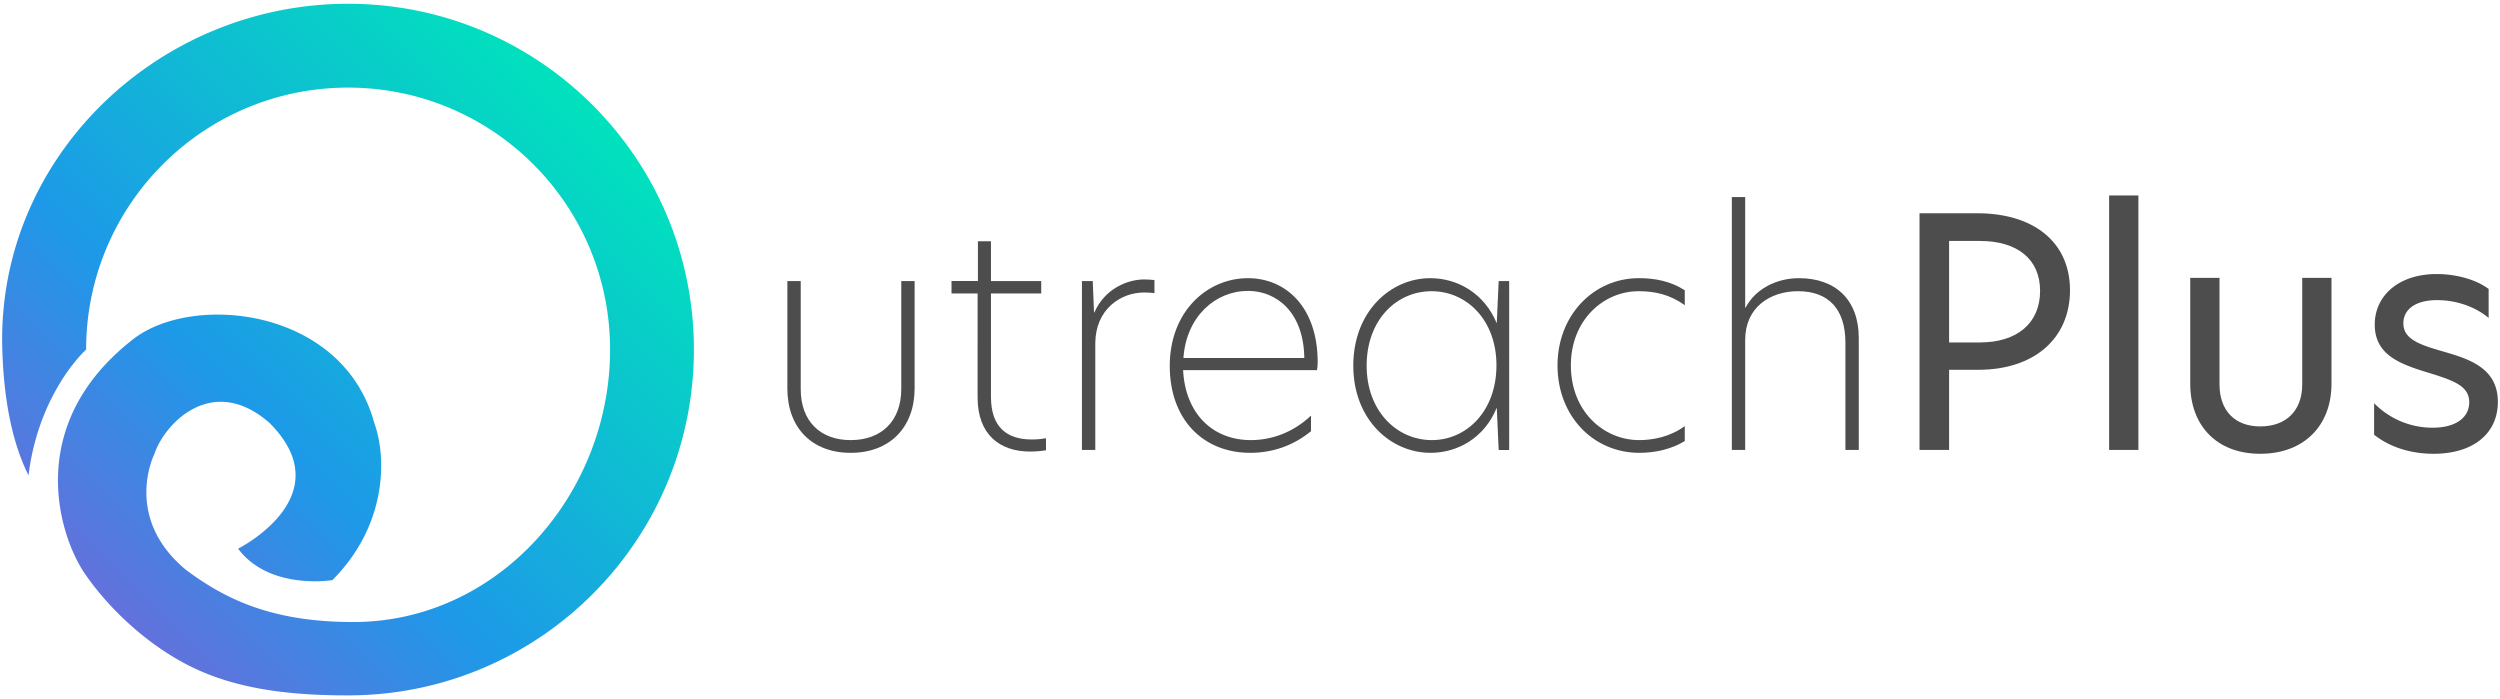
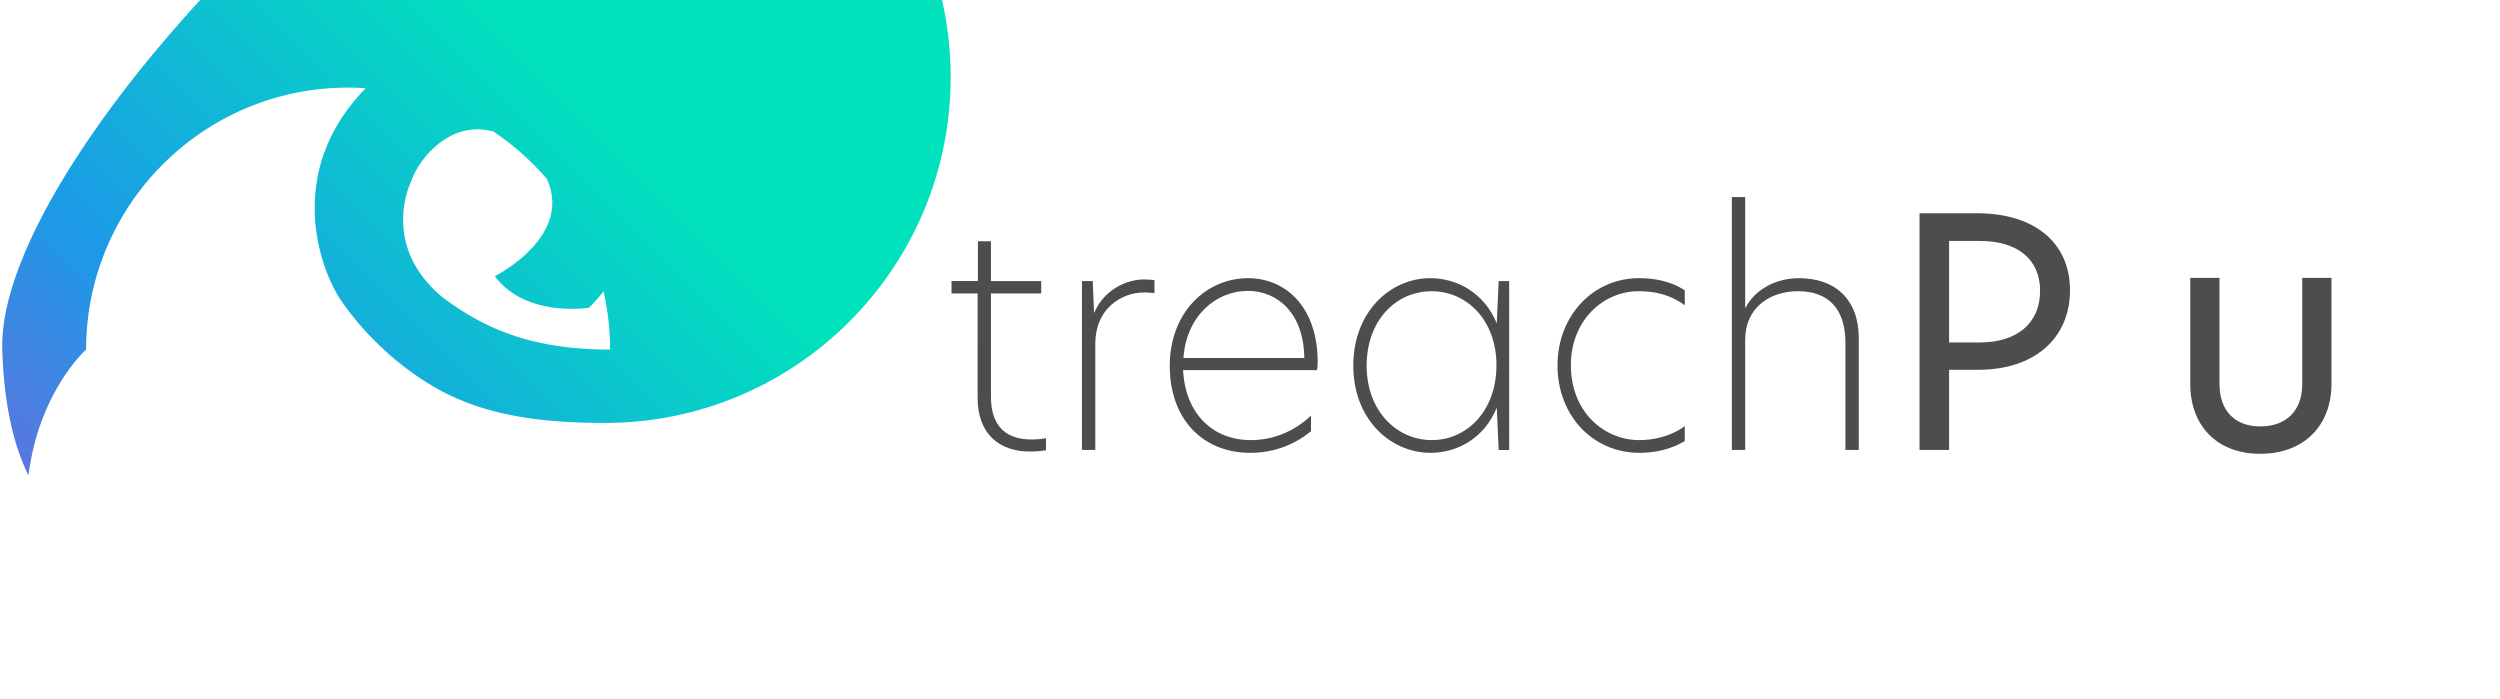
<svg xmlns="http://www.w3.org/2000/svg" xmlns:xlink="http://www.w3.org/1999/xlink" width="472" height="132" viewBox="0 0 472 132">
  <defs>
-     <path id="djgva" d="M271.434 540c.188 6.06.989 15.827 4.946 23.741C278.357 547.914 287.261 540 287.261 540c0-4.04.484-7.967 1.398-11.725a49.31 49.31 0 0 1 10.363-20.294 49.678 49.678 0 0 1 14.47-11.659c6.926-3.691 14.833-5.782 23.229-5.782 27.316 0 49.461 22.143 49.461 49.46s-21.156 51.439-48.472 51.439c-14.838 0-23.741-3.957-31.654-9.892-11.87-9.893-5.936-21.763-5.936-21.763 1.978-5.936 11.037-15.342 21.763-5.936 13.849 13.85-5.935 23.742-5.935 23.742 5.935 7.914 17.806 5.936 17.806 5.936 9.891-9.893 10.496-22.446 7.913-29.678-5.935-21.762-34.236-24.578-45.503-15.826-21.021 16.328-13.849 37.589-9.038 44.44 4.681 6.746 11.608 13.027 18.93 16.89 9.086 4.796 19.676 5.936 30.665 5.936 36.057 0 65.287-29.23 65.287-65.288 0-36.058-29.23-65.288-65.287-65.288S270.309 503.96 271.434 540z" />
-     <path id="djgvc" d="M419.656 547.361V527.06h2.522v20.422c0 6.007 3.665 9.61 9.431 9.61 5.826 0 9.551-3.603 9.551-9.67V527.06h2.521v20.242c0 7.388-4.684 12.193-12.072 12.193-7.388 0-11.953-4.805-11.953-12.133z" />
+     <path id="djgva" d="M271.434 540c.188 6.06.989 15.827 4.946 23.741C278.357 547.914 287.261 540 287.261 540c0-4.04.484-7.967 1.398-11.725a49.31 49.31 0 0 1 10.363-20.294 49.678 49.678 0 0 1 14.47-11.659c6.926-3.691 14.833-5.782 23.229-5.782 27.316 0 49.461 22.143 49.461 49.46c-14.838 0-23.741-3.957-31.654-9.892-11.87-9.893-5.936-21.763-5.936-21.763 1.978-5.936 11.037-15.342 21.763-5.936 13.849 13.85-5.935 23.742-5.935 23.742 5.935 7.914 17.806 5.936 17.806 5.936 9.891-9.893 10.496-22.446 7.913-29.678-5.935-21.762-34.236-24.578-45.503-15.826-21.021 16.328-13.849 37.589-9.038 44.44 4.681 6.746 11.608 13.027 18.93 16.89 9.086 4.796 19.676 5.936 30.665 5.936 36.057 0 65.287-29.23 65.287-65.288 0-36.058-29.23-65.288-65.287-65.288S270.309 503.96 271.434 540z" />
    <path id="djgvd" d="M458.095 527.06h9.489v2.341h-9.49v19.522c0 5.886 3.184 8.05 7.688 8.05.902 0 1.743-.06 2.704-.243v2.284c-.361.06-1.621.24-3.003.24-5.767 0-9.911-3.244-9.911-10.21V529.4h-4.926v-2.342h4.985v-7.508h2.464z" />
    <path id="djgve" d="M475.27 527.06h2.042l.24 5.945h.06c1.922-4.445 6.186-6.247 9.43-6.247.661 0 1.381.061 1.921.121v2.462c-.54-.059-1.26-.12-1.922-.12-4.503 0-9.189 3.184-9.25 9.55v20.182h-2.522z" />
    <path id="djgvf" d="M519.656 543.878h-25.287c.42 8.228 5.586 13.214 12.794 13.214 3.844 0 7.929-1.381 11.352-4.625v2.943c-3.363 2.763-7.328 4.084-11.472 4.084-8.95 0-15.196-6.366-15.196-16.397 0-10.332 7.087-16.58 14.775-16.58 7.088 0 13.155 5.407 13.155 15.859 0 .6-.06 1.14-.121 1.502zm-2.402-2.283c-.12-8.65-5.226-12.673-10.632-12.673-6.126 0-11.652 4.805-12.192 12.673z" />
    <path id="djgvg" d="M526.5 543.037c0-10.211 7.027-16.518 14.536-16.518 5.105 0 10.21 2.823 12.553 8.529l.36-7.988h1.982v31.894h-1.982l-.36-7.99c-2.343 5.767-7.448 8.53-12.494 8.53-7.568 0-14.595-6.306-14.595-16.457zm27.03-.06c0-8.53-5.587-13.996-12.255-13.996-6.606 0-12.253 5.406-12.253 14.056 0 8.589 5.706 14.055 12.315 14.055 6.546 0 12.192-5.466 12.192-14.115z" />
    <path id="djgvh" d="M580.495 557.092c2.523 0 5.826-.601 8.59-2.644v2.825c-2.463 1.502-5.466 2.22-8.59 2.22-8.648 0-15.437-6.907-15.437-16.516 0-9.371 6.728-16.46 15.377-16.46 2.944 0 5.947.542 8.65 2.284v2.823c-2.823-2.042-5.706-2.643-8.709-2.643-6.668 0-12.795 5.466-12.795 13.996 0 8.709 6.187 14.115 12.914 14.115z" />
    <path id="djgvi" d="M600.493 532.105h.062c1.8-3.484 5.766-5.586 10.09-5.586 6.848 0 11.292 4.024 11.292 11.292v21.143h-2.522v-20.242c0-6.366-3.185-9.731-8.95-9.731-5.226 0-9.972 3.004-9.972 9.19v20.783h-2.52v-47.751h2.52z" />
    <path id="djgvj" d="M633.406 514.265h10.93c10.573 0 17.48 5.406 17.48 14.535 0 9.07-6.727 15.017-17.297 15.017h-5.528v15.136h-5.585zm22.764 14.656c0-6.067-4.384-9.43-11.352-9.43h-5.827v19.16h5.827c6.968 0 11.352-3.604 11.352-9.73z" />
-     <path id="djgvk" d="M669.2 558.95V510.9h5.53v48.05z" />
    <path id="djgvl" d="M684.517 546.459v-20h5.525v20.121c0 4.985 2.944 7.928 7.689 7.928 4.865 0 7.929-2.943 7.929-7.928v-20.121h5.525v20c0 7.81-5.105 13.216-13.454 13.216-8.288 0-13.214-5.406-13.214-13.216z" />
-     <path id="djgvm" d="M740.855 528.56v5.467c-2.343-1.982-5.886-3.363-9.73-3.363-4.085 0-6.368 1.74-6.368 4.384 0 2.884 2.825 3.964 7.208 5.226 4.985 1.44 10.631 3.063 10.631 9.609 0 5.948-4.625 9.792-12.134 9.792-4.204 0-8.228-1.201-11.23-3.603v-5.948a15.415 15.415 0 0 0 11.051 4.625c4.384 0 6.908-1.921 6.908-4.804 0-3.124-3.064-4.145-7.75-5.587-5.345-1.621-10.09-3.363-10.09-9.07 0-5.466 4.505-9.55 11.713-9.55 3.724 0 7.508 1.08 9.79 2.823z" />
    <linearGradient id="djgvb" x1="382.78" x2="290" y1="493.73" y2="586.51" gradientUnits="userSpaceOnUse">
      <stop offset="0" stop-color="#00e2bc" />
      <stop offset="0" stop-color="#00e2bc" />
      <stop offset=".66" stop-color="#1d99e8" />
      <stop offset="1" stop-color="#6371dc" />
    </linearGradient>
  </defs>
  <g>
    <g transform="translate(-271 -474)">
      <use fill="url(#djgvb)" xlink:href="#djgva" />
    </g>
    <g transform="translate(-271 -474)">
      <use fill="#4d4d4d" xlink:href="#djgvc" />
    </g>
    <g transform="translate(-271 -474)">
      <use fill="#4d4d4d" xlink:href="#djgvd" />
    </g>
    <g transform="translate(-271 -474)">
      <use fill="#4d4d4d" xlink:href="#djgve" />
    </g>
    <g transform="translate(-271 -474)">
      <use fill="#4d4d4d" xlink:href="#djgvf" />
    </g>
    <g transform="translate(-271 -474)">
      <use fill="#4d4d4d" xlink:href="#djgvg" />
    </g>
    <g transform="translate(-271 -474)">
      <use fill="#4d4d4d" xlink:href="#djgvh" />
    </g>
    <g transform="translate(-271 -474)">
      <use fill="#4d4d4d" xlink:href="#djgvi" />
    </g>
    <g transform="translate(-271 -474)">
      <use fill="#4d4d4d" xlink:href="#djgvj" />
    </g>
    <g transform="translate(-271 -474)">
      <use fill="#4d4d4d" xlink:href="#djgvk" />
    </g>
    <g transform="translate(-271 -474)">
      <use fill="#4d4d4d" xlink:href="#djgvl" />
    </g>
    <g transform="translate(-271 -474)">
      <use fill="#4d4d4d" xlink:href="#djgvm" />
    </g>
  </g>
</svg>